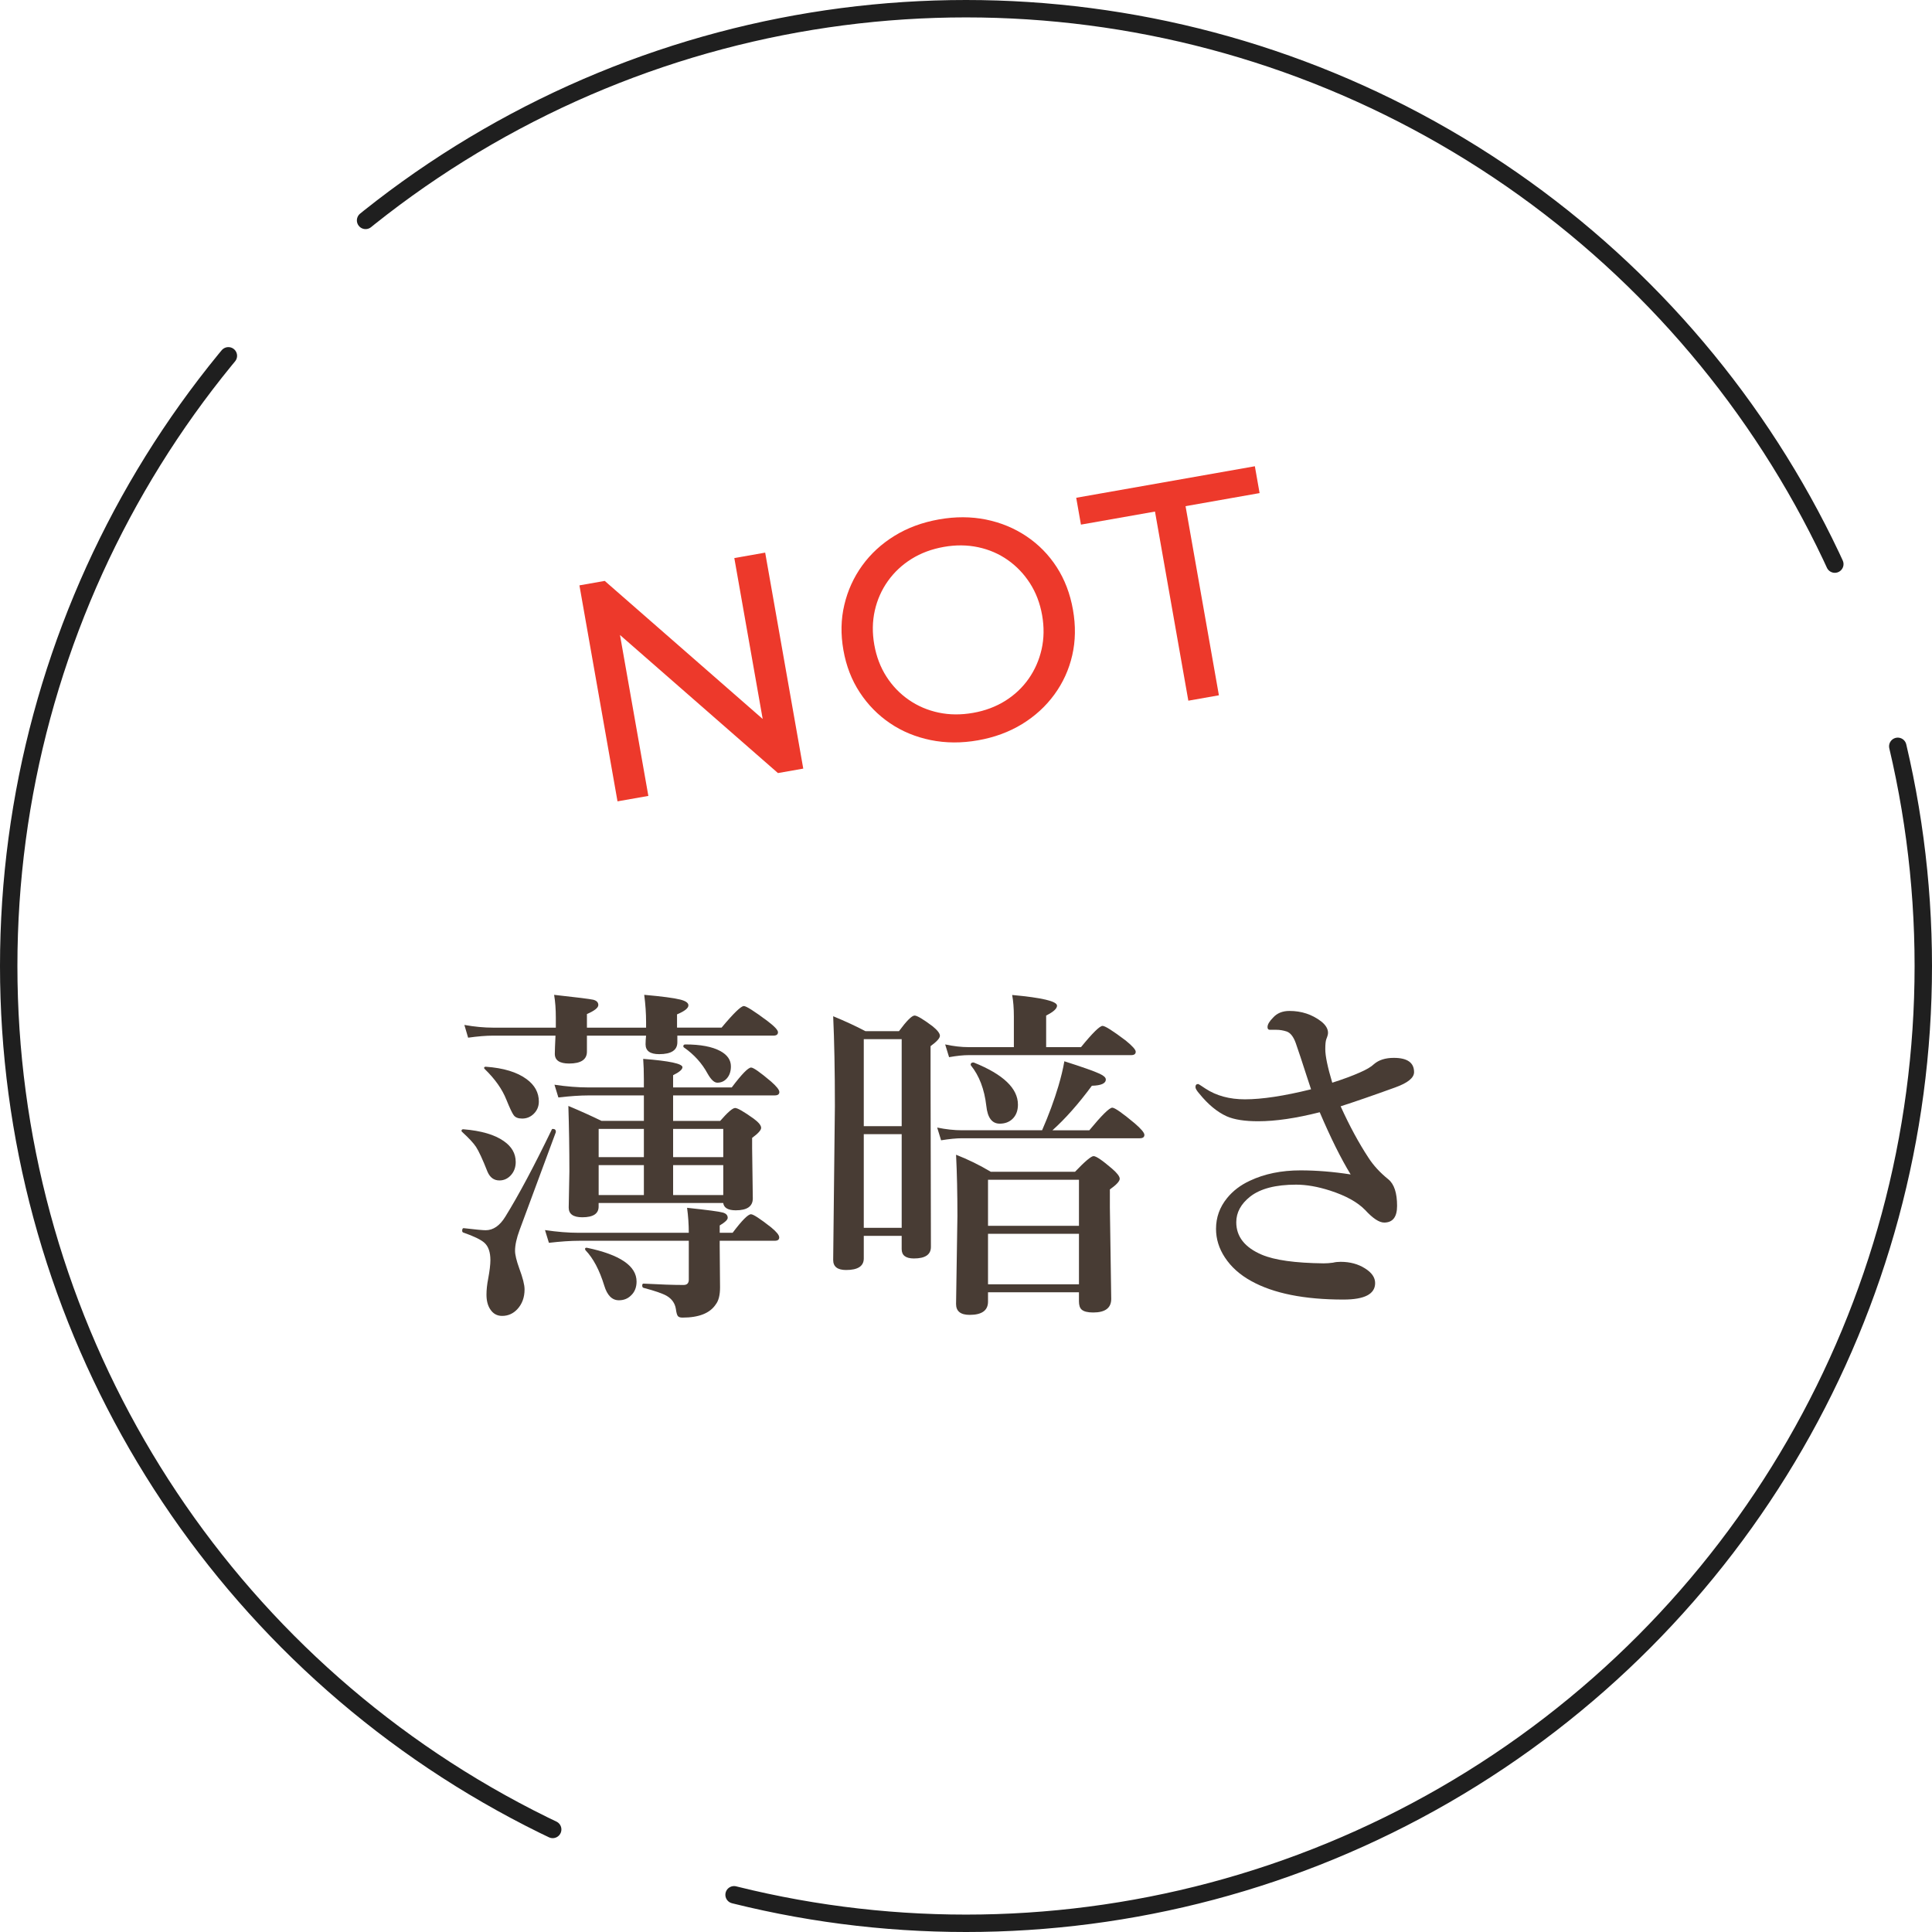
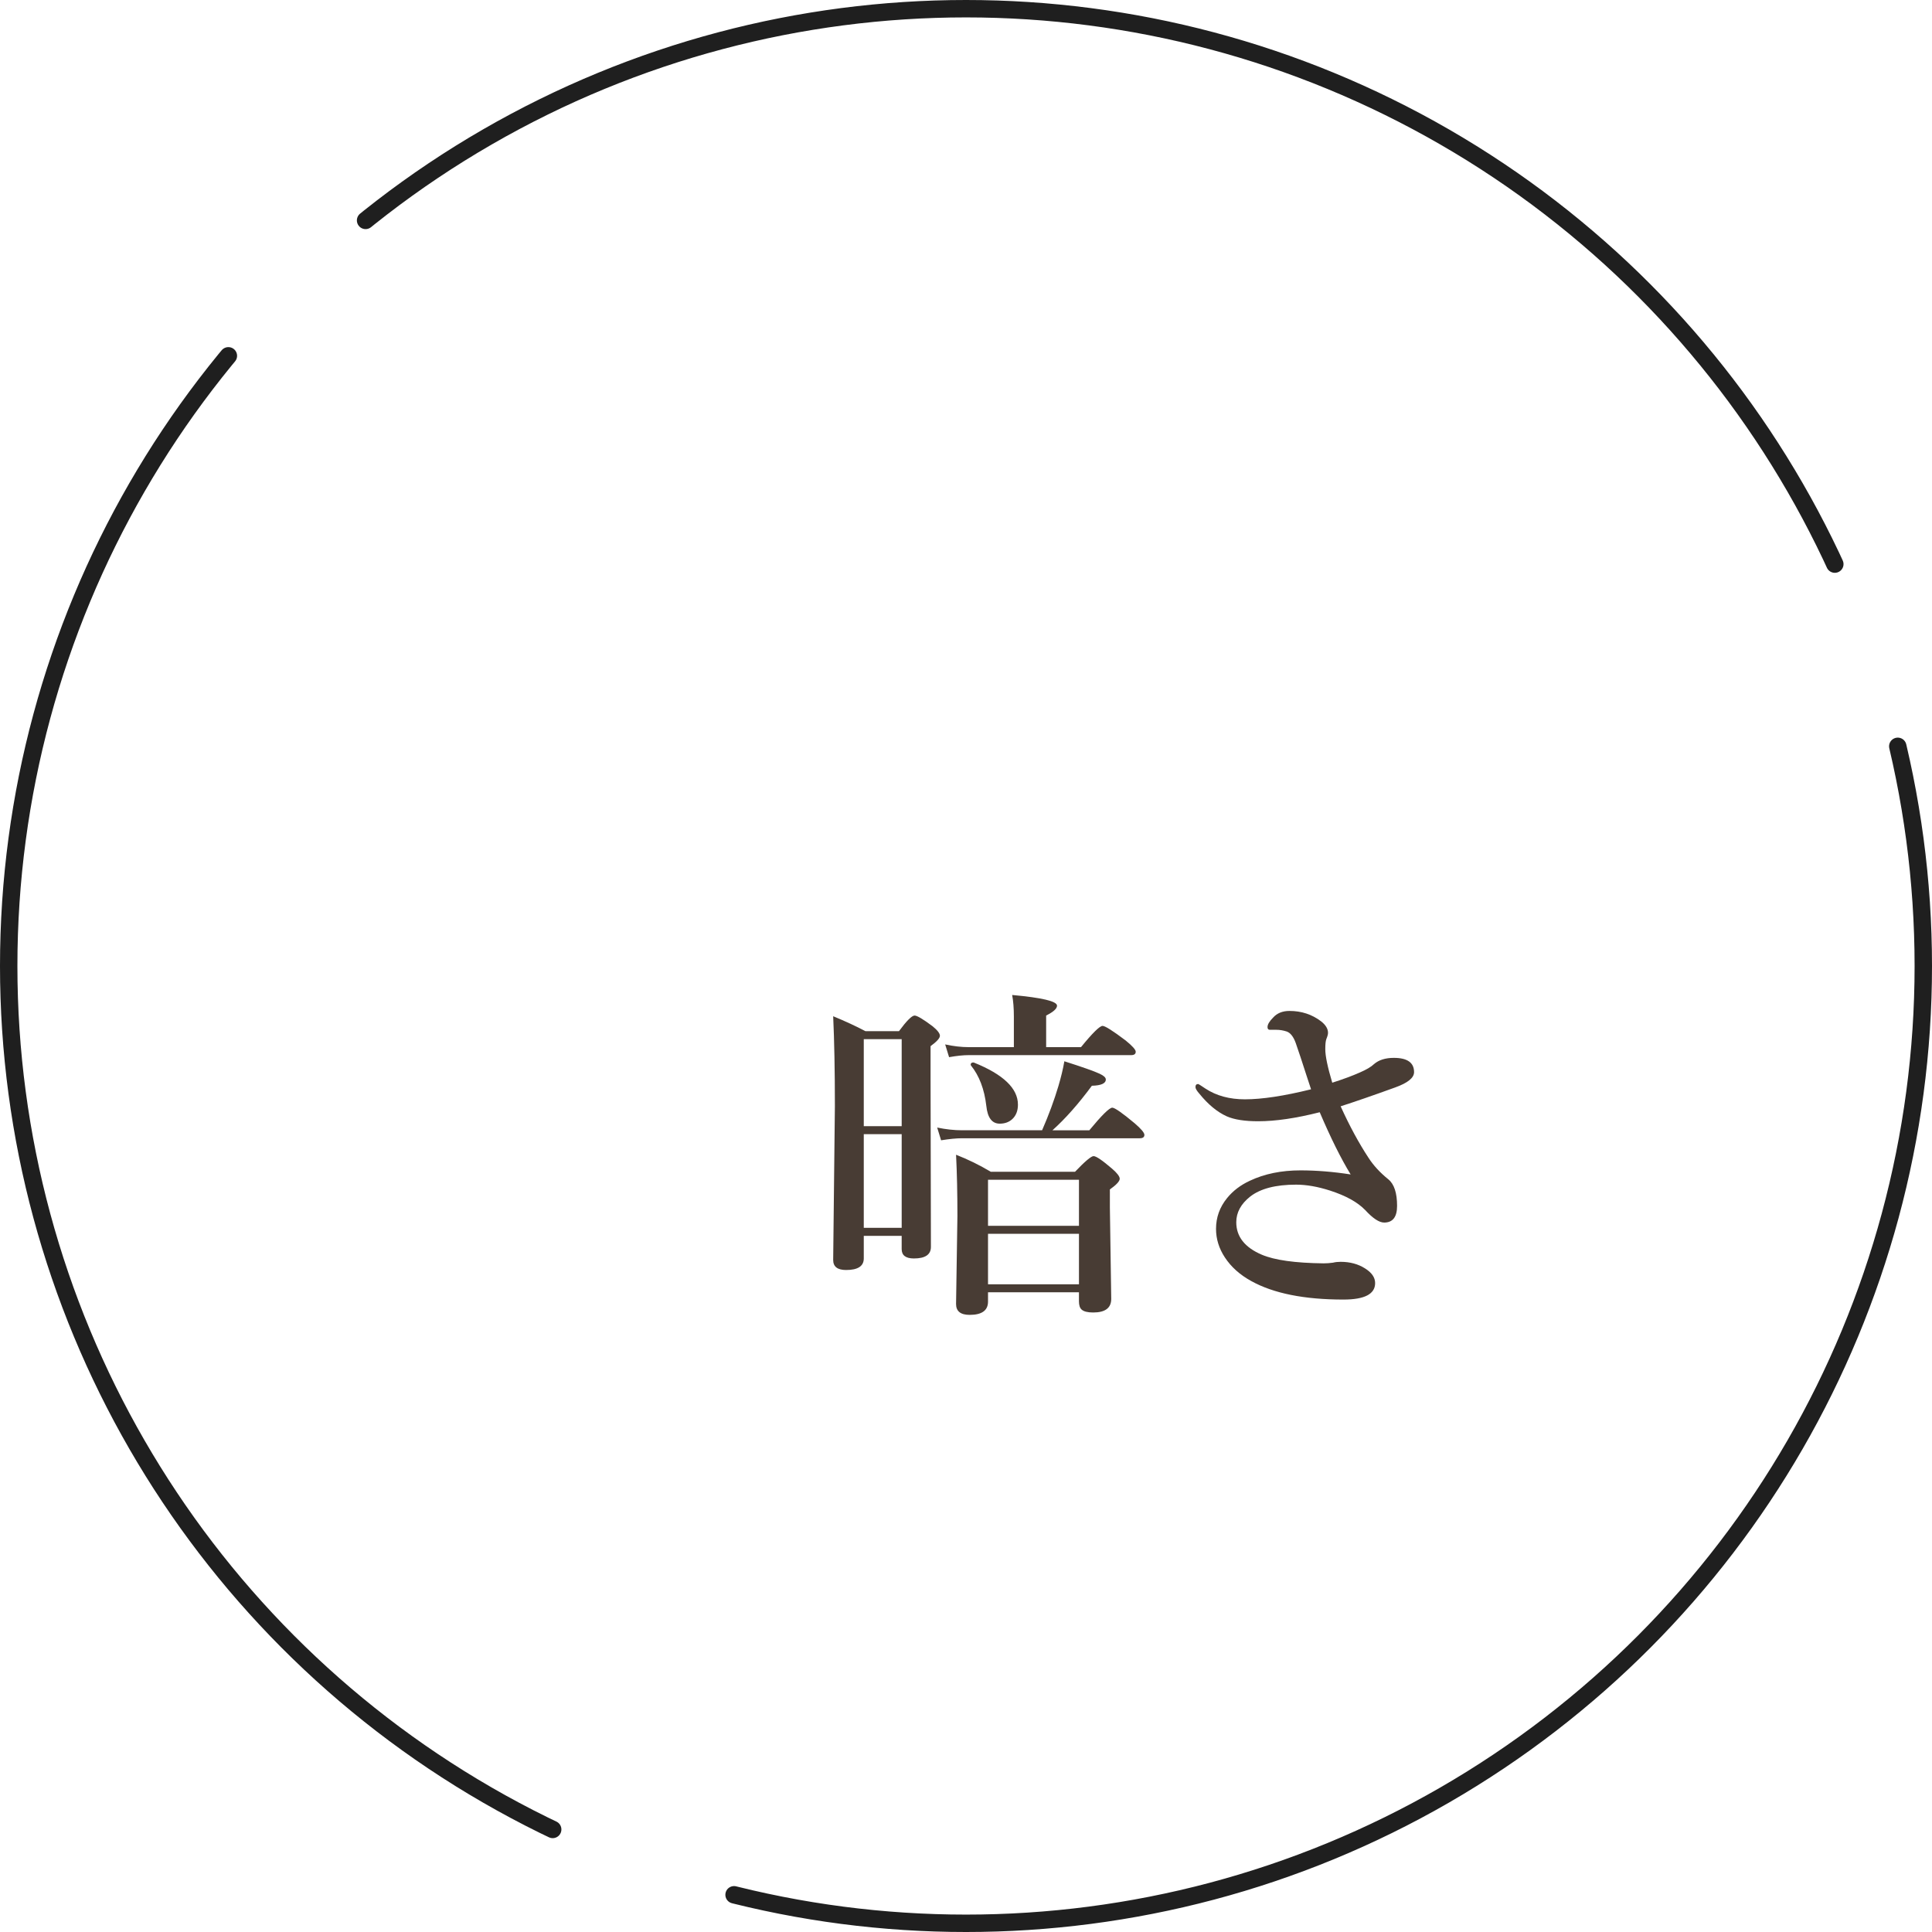
<svg xmlns="http://www.w3.org/2000/svg" id="_レイヤー_2" width="111" height="111" viewBox="0 0 111 111">
  <defs>
    <style>.cls-1{fill:#483c34;}.cls-1,.cls-2{stroke-width:0px;}.cls-3{fill:none;stroke:#1f1f1f;stroke-dasharray:0 0 99.852 11.095;stroke-linecap:round;stroke-miterlimit:10;}.cls-2{fill:#ed392b;}</style>
  </defs>
  <g id="_ヘッダー">
-     <path class="cls-1" d="M29.63,66.755c0,.326-.104.592-.312.801-.176.176-.384.264-.625.264-.312,0-.54-.166-.684-.498-.279-.709-.501-1.188-.664-1.436-.143-.215-.406-.498-.791-.85-.025-.02-.039-.042-.039-.068,0-.059.036-.088.107-.088,1.022.084,1.794.309,2.314.674.463.319.693.719.693,1.201ZM31.935,65.046l-2.08,5.615c-.176.475-.264.875-.264,1.201,0,.228.082.566.244,1.016.202.541.303.941.303,1.201,0,.462-.14.843-.42,1.143-.24.254-.53.381-.869.381-.293,0-.521-.127-.684-.381-.143-.215-.215-.495-.215-.84,0-.28.033-.586.098-.918.085-.456.127-.811.127-1.064,0-.456-.113-.788-.342-.996-.201-.182-.611-.381-1.23-.596-.032-.02-.049-.052-.049-.098,0-.111.036-.16.107-.146.664.078,1.078.117,1.24.117.437,0,.814-.26,1.133-.781.762-1.23,1.654-2.904,2.676-5.02.007-.013.023-.02.049-.02.117,0,.176.052.176.156v.029ZM37.12,59.04v-.322c0-.488-.035-1.009-.107-1.562,1.022.091,1.713.182,2.07.273.312.078.469.189.469.332,0,.163-.218.335-.654.518v.762h2.559c.69-.827,1.117-1.24,1.279-1.24.137,0,.59.287,1.357.859.404.306.605.521.605.645,0,.13-.088.195-.264.195h-5.518v.381c0,.456-.348.684-1.045.684-.521,0-.781-.189-.781-.566,0-.143.01-.309.029-.498h-3.398v.918c0,.456-.342.684-1.025.684-.547,0-.82-.186-.82-.557,0-.052.004-.182.01-.391.014-.254.023-.472.029-.654h-3.594c-.391,0-.865.039-1.426.117l-.215-.732c.586.104,1.133.156,1.641.156h3.613v-.576c0-.488-.032-.924-.098-1.309,1.309.143,2.061.238,2.256.283.189.052.283.153.283.303,0,.156-.218.329-.654.518v.781h3.398ZM30.958,63.288c0,.287-.104.527-.312.723-.182.169-.396.254-.645.254-.234,0-.396-.065-.488-.195-.084-.111-.225-.407-.42-.889-.24-.605-.654-1.191-1.24-1.758-.025-.02-.039-.042-.039-.068,0-.045.033-.068.098-.068,1.016.072,1.797.309,2.344.713.469.345.703.775.703,1.289ZM41.349,71.286v.303l.02,2.373c0,.443-.081.768-.244.977-.332.508-.97.762-1.914.762-.137,0-.228-.033-.273-.098-.045-.065-.081-.199-.107-.4-.052-.326-.228-.576-.527-.752-.24-.137-.684-.29-1.328-.459-.052-.013-.078-.059-.078-.137,0-.072.026-.107.078-.107.957.052,1.723.078,2.295.078.202,0,.303-.101.303-.303v-2.236h-6.318c-.469,0-1.041.039-1.719.117l-.225-.732c.697.104,1.345.156,1.943.156h6.318c0-.475-.032-.954-.098-1.436,1.166.124,1.85.215,2.051.273.189.052.283.153.283.303,0,.111-.152.257-.459.439v.42h.742c.534-.709.886-1.064,1.055-1.064.131,0,.512.248,1.143.742.319.26.479.456.479.586s-.084.195-.254.195h-3.164ZM36.993,64.401v-1.465h-3.193c-.469,0-1.041.039-1.719.117l-.225-.732c.697.104,1.345.156,1.943.156h3.193v-.479c0-.43-.013-.817-.039-1.162,1.504.117,2.256.277,2.256.479,0,.13-.179.283-.537.459v.703h3.369c.573-.762.944-1.143,1.113-1.143.131,0,.512.267,1.143.801.319.28.479.482.479.605,0,.13-.088.195-.264.195h-5.84v1.465h2.705c.43-.495.717-.742.859-.742.137,0,.488.202,1.055.605.293.215.439.394.439.537,0,.13-.172.322-.518.576v.586l.039,2.891c0,.456-.325.684-.977.684-.442,0-.684-.14-.723-.42h-7.158v.205c0,.41-.312.615-.938.615-.521,0-.781-.186-.781-.557l.039-2.08c0-1.276-.02-2.529-.059-3.76.684.287,1.318.573,1.904.859h2.432ZM36.573,73.63c0,.338-.11.609-.332.811-.182.176-.41.264-.684.264-.391,0-.67-.28-.84-.84-.273-.892-.631-1.569-1.074-2.031-.02-.026-.029-.052-.029-.078,0-.045.026-.068.078-.068h.029c1.901.397,2.852,1.045,2.852,1.943ZM36.993,64.86h-2.598v1.621h2.598v-1.621ZM36.993,68.659v-1.719h-2.598v1.719h2.598ZM38.673,64.86v1.621h2.881v-1.621h-2.881ZM38.673,68.659h2.881v-1.719h-2.881v1.719ZM41.993,61.267c0,.293-.081.527-.244.703-.143.156-.322.234-.537.234-.176,0-.361-.172-.557-.518-.325-.599-.777-1.1-1.357-1.504-.025-.013-.039-.036-.039-.068,0-.072.039-.107.117-.107.873,0,1.543.127,2.012.381.404.221.605.514.605.879Z" />
    <path class="cls-1" d="M49.627,71.003v1.299c0,.443-.339.664-1.016.664-.495,0-.742-.192-.742-.576l.098-8.848c0-2.018-.033-3.737-.098-5.156.696.287,1.314.573,1.855.859h1.924c.442-.599.742-.898.898-.898.143,0,.488.205,1.035.615.279.228.42.41.42.547s-.18.335-.537.596v1.895l.02,9.639c0,.443-.326.664-.977.664-.469,0-.703-.179-.703-.537v-.762h-2.178ZM51.805,64.704v-5h-2.178v5h2.178ZM51.805,70.544v-5.381h-2.178v5.381h2.178ZM59.871,64.939c.384-.879.696-1.725.938-2.539.156-.527.27-1.002.342-1.426,1.041.332,1.715.57,2.021.713.24.111.361.221.361.332,0,.228-.268.348-.801.361-.775,1.048-1.53,1.901-2.266,2.559h2.119c.716-.866,1.155-1.299,1.318-1.299.143,0,.572.299,1.289.898.371.319.557.541.557.664,0,.13-.088.195-.264.195h-10.215c-.319,0-.72.039-1.201.117l-.225-.732c.501.104.977.156,1.426.156h4.6ZM58.25,60.163v-1.758c0-.482-.033-.895-.098-1.24,1.719.156,2.578.361,2.578.615,0,.169-.209.358-.625.566v1.816h2.002c.664-.814,1.077-1.221,1.24-1.221.143,0,.586.28,1.328.84.384.312.576.527.576.645,0,.13-.088.195-.264.195h-9.336c-.307,0-.681.039-1.123.117l-.225-.732c.481.104.931.156,1.348.156h2.598ZM61.99,74.245h-5.225v.537c0,.508-.352.762-1.055.762-.521,0-.781-.208-.781-.625l.078-5.059c0-1.309-.026-2.48-.078-3.516.684.267,1.348.592,1.992.977h4.844c.572-.599.928-.898,1.064-.898.149,0,.504.241,1.064.723.293.254.439.446.439.576,0,.143-.189.348-.566.615v1.025l.078,5.264c0,.521-.346.781-1.035.781-.319,0-.541-.055-.664-.166-.104-.091-.156-.25-.156-.479v-.518ZM58.484,63.464c0,.352-.107.628-.322.83-.189.176-.43.264-.723.264-.443,0-.7-.338-.771-1.016-.111-.963-.407-1.742-.889-2.334-.007-.013-.01-.026-.01-.039,0-.084.052-.127.156-.127.013,0,.025.003.039.01,1.68.677,2.52,1.481,2.52,2.412ZM61.99,70.427v-2.646h-5.225v2.646h5.225ZM61.99,73.786v-2.9h-5.225v2.9h5.225Z" />
    <path class="cls-1" d="M76.545,62.204c.631-.202,1.158-.397,1.582-.586.377-.163.647-.322.811-.479.279-.241.66-.361,1.143-.361.774,0,1.162.273,1.162.82,0,.326-.361.619-1.084.879-1.296.469-2.341.83-3.135,1.084.508,1.12,1.041,2.106,1.602,2.959.286.443.667.856,1.143,1.24.332.273.498.781.498,1.523,0,.638-.248.957-.742.957-.287,0-.651-.241-1.094-.723-.437-.449-1.107-.82-2.012-1.113-.71-.228-1.361-.342-1.953-.342-1.172,0-2.051.228-2.637.684-.534.423-.801.915-.801,1.475,0,.827.488,1.449,1.465,1.865.729.312,1.914.479,3.555.498.169,0,.348-.013.537-.039.13-.033.276-.049.439-.049.54,0,1.009.127,1.406.381.384.241.576.521.576.84,0,.631-.605.947-1.816.947-2.26,0-4.027-.355-5.303-1.064-.651-.358-1.156-.811-1.514-1.357-.339-.514-.508-1.061-.508-1.641,0-.658.211-1.247.635-1.768.338-.416.774-.749,1.309-.996.84-.397,1.81-.596,2.91-.596.918,0,1.878.078,2.881.234-.554-.905-1.146-2.096-1.777-3.574-1.361.345-2.539.518-3.535.518-.775,0-1.377-.094-1.807-.283-.547-.248-1.071-.68-1.572-1.299-.15-.169-.225-.296-.225-.381,0-.117.052-.176.156-.176.02,0,.159.088.42.264.625.41,1.38.615,2.266.615.982,0,2.249-.192,3.799-.576-.053-.163-.137-.42-.254-.771-.248-.775-.456-1.403-.625-1.885-.131-.365-.303-.586-.518-.664-.202-.065-.397-.098-.586-.098h-.381c-.092,0-.137-.052-.137-.156,0-.15.107-.332.322-.547.228-.254.54-.381.938-.381.689,0,1.295.199,1.816.596.267.208.4.43.4.664,0,.084-.033.205-.098.361-.039.104-.059.296-.059.576,0,.391.133,1.032.4,1.924Z" />
    <circle class="cls-3" cx="55.5" cy="55.5" r="55" />
-     <path class="cls-2" d="M35.478,46.04l-2.188-12.409,1.454-.256,10.005,8.745-.763.135-1.797-10.193,1.773-.312,2.188,12.409-1.454.256-10.005-8.745.762-.135,1.797,10.193-1.772.312Z" />
-     <path class="cls-2" d="M56.188,42.534c-.946.167-1.851.162-2.717-.014-.866-.177-1.645-.499-2.337-.969-.692-.469-1.271-1.059-1.737-1.769-.467-.709-.78-1.52-.94-2.429-.161-.91-.144-1.778.053-2.604.195-.827.538-1.579,1.027-2.257.49-.677,1.108-1.246,1.856-1.707.747-.461,1.6-.775,2.557-.944.945-.167,1.844-.163,2.697.009.853.173,1.628.493,2.326.961s1.277,1.058,1.737,1.768c.46.712.772,1.527.935,2.449s.149,1.796-.041,2.621c-.189.826-.532,1.577-1.028,2.256s-1.115,1.244-1.857,1.698c-.743.453-1.586.765-2.532.931ZM55.91,40.956c.685-.12,1.299-.351,1.843-.689.542-.34.992-.764,1.347-1.271.355-.507.603-1.071.744-1.693.14-.622.149-1.275.029-1.961-.121-.685-.354-1.296-.698-1.832-.345-.537-.771-.982-1.278-1.338-.507-.355-1.074-.6-1.7-.733-.627-.133-1.283-.139-1.968-.018-.698.123-1.318.354-1.861.693-.544.34-.996.764-1.357,1.272-.361.508-.611,1.073-.751,1.694-.14.623-.15,1.276-.029,1.962.121.685.354,1.296.698,1.832s.773.981,1.286,1.336,1.083.598,1.71.731c.626.133,1.288.138,1.986.015Z" />
-     <path class="cls-2" d="M68.274,40.257l-1.916-10.866-4.254.75-.272-1.542,10.264-1.811.272,1.542-4.254.751,1.916,10.866-1.755.31Z" />
  </g>
</svg>